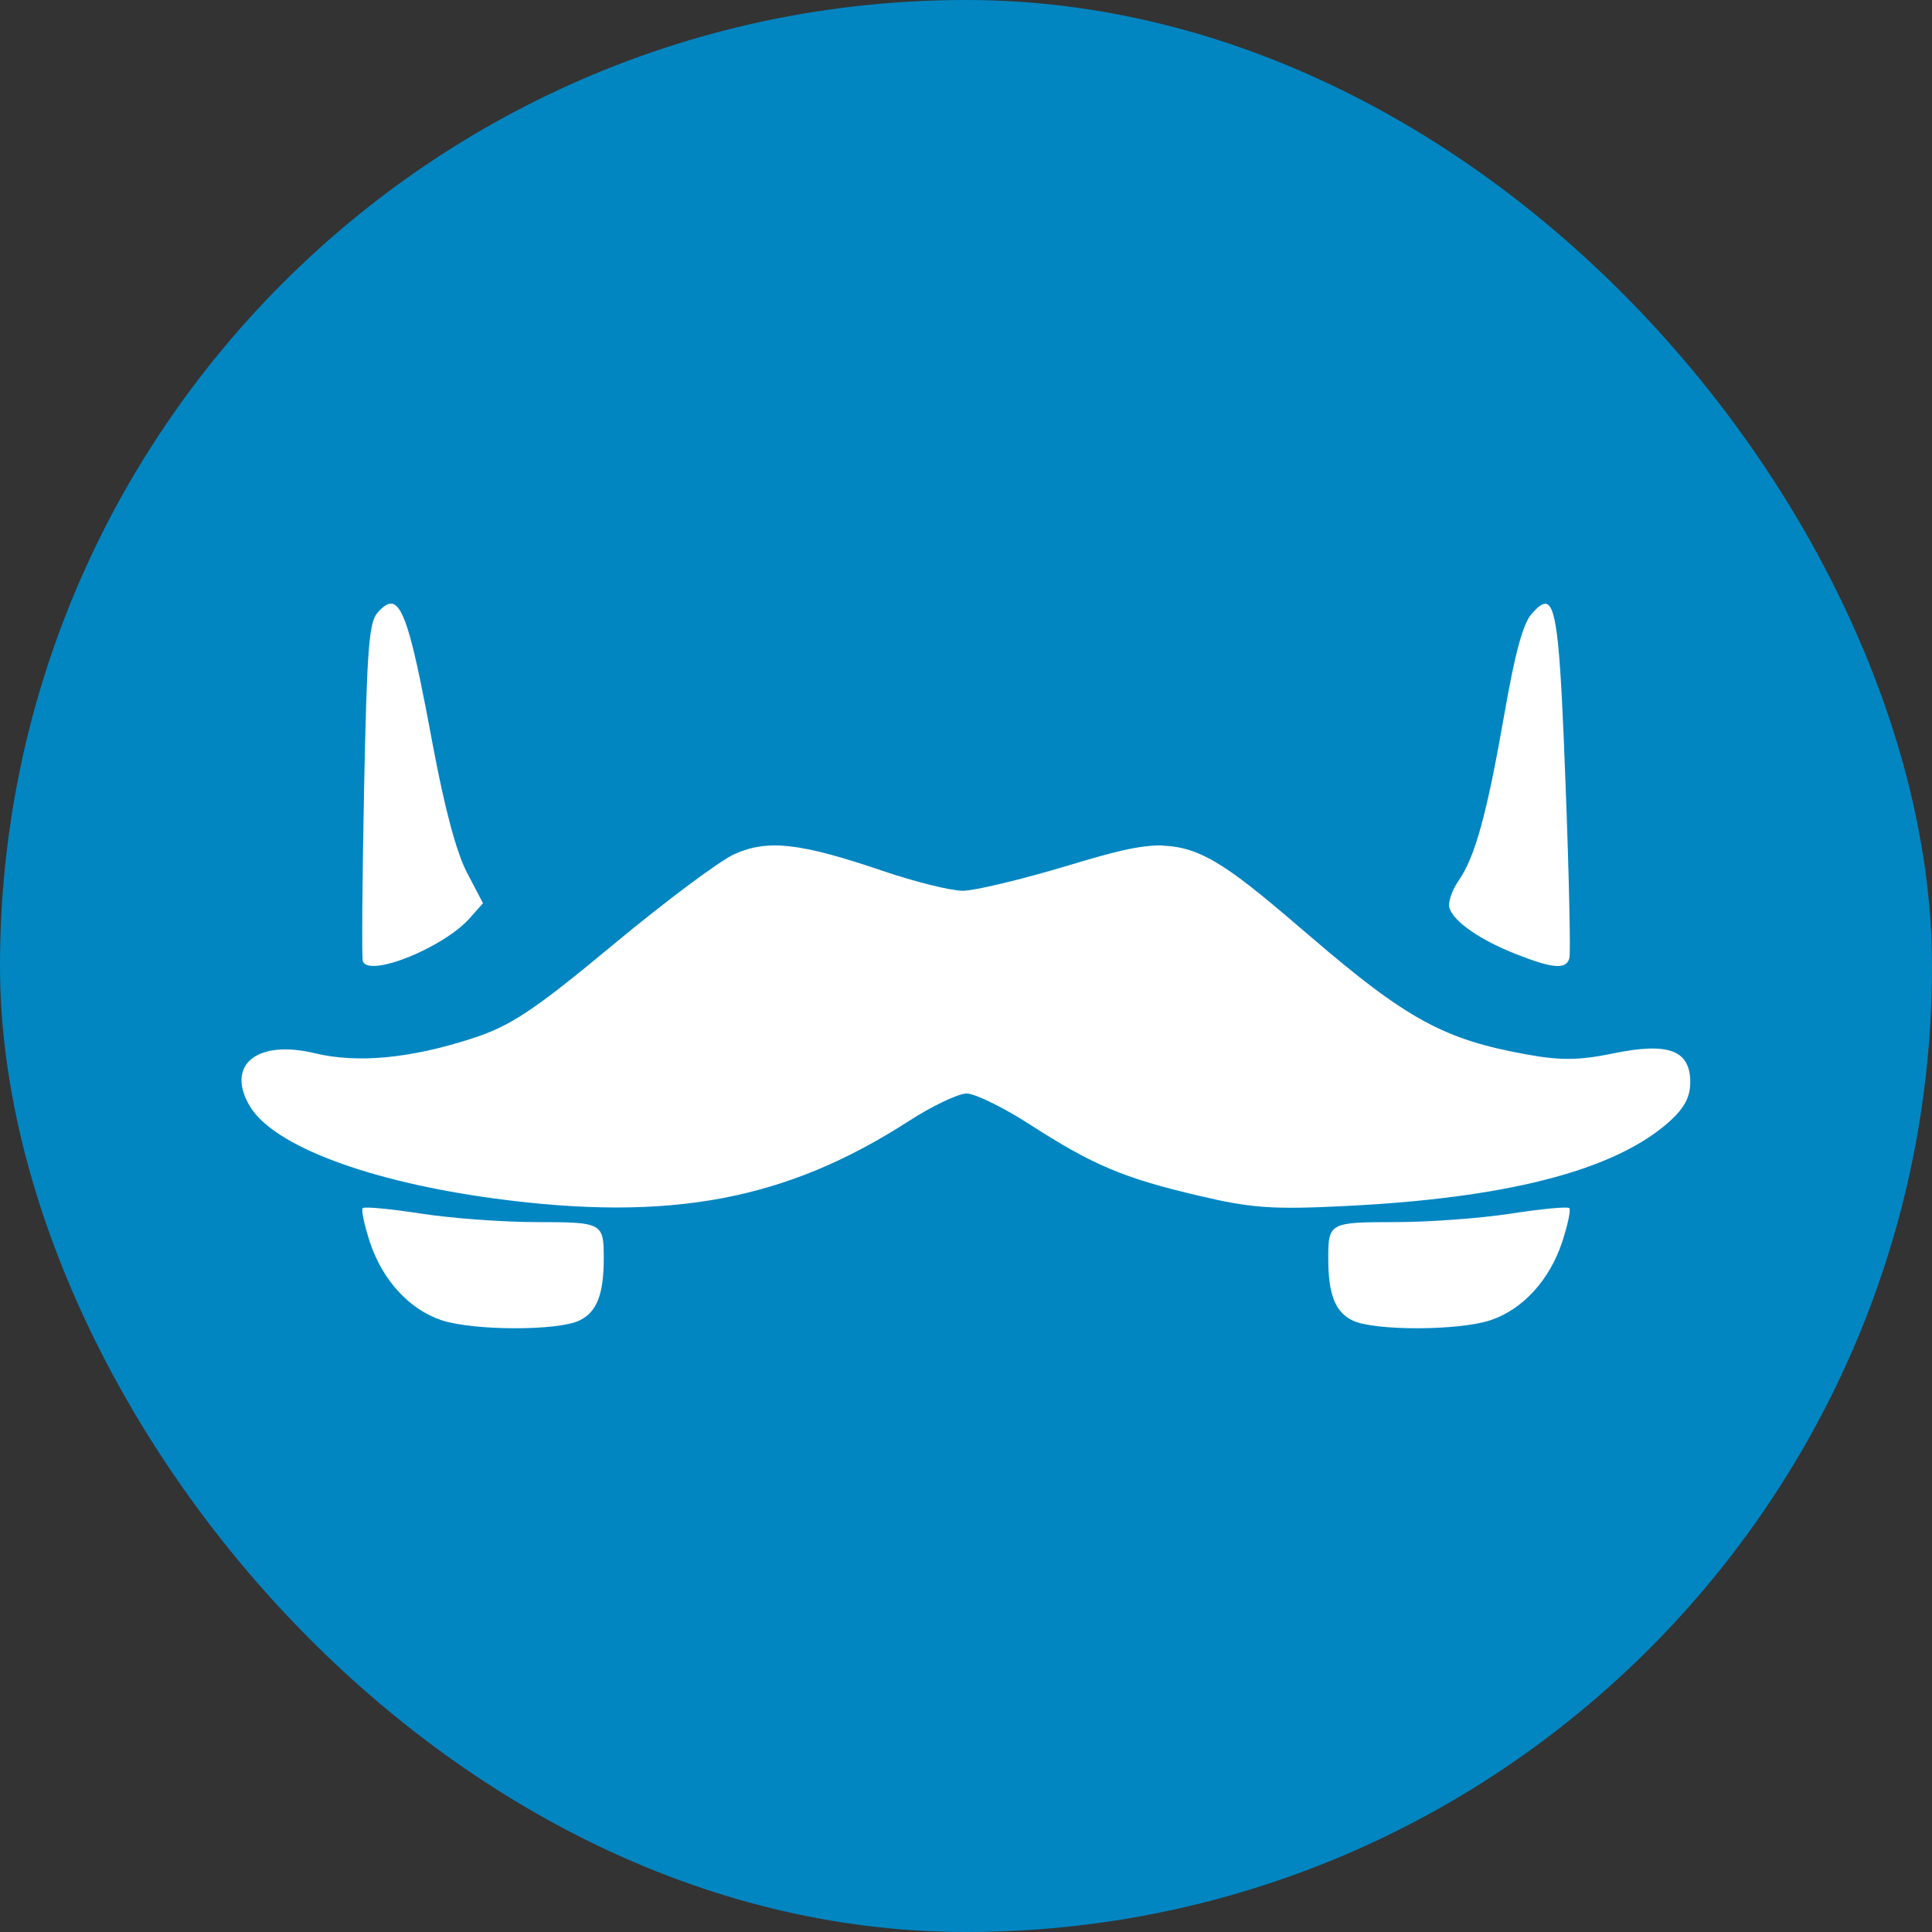
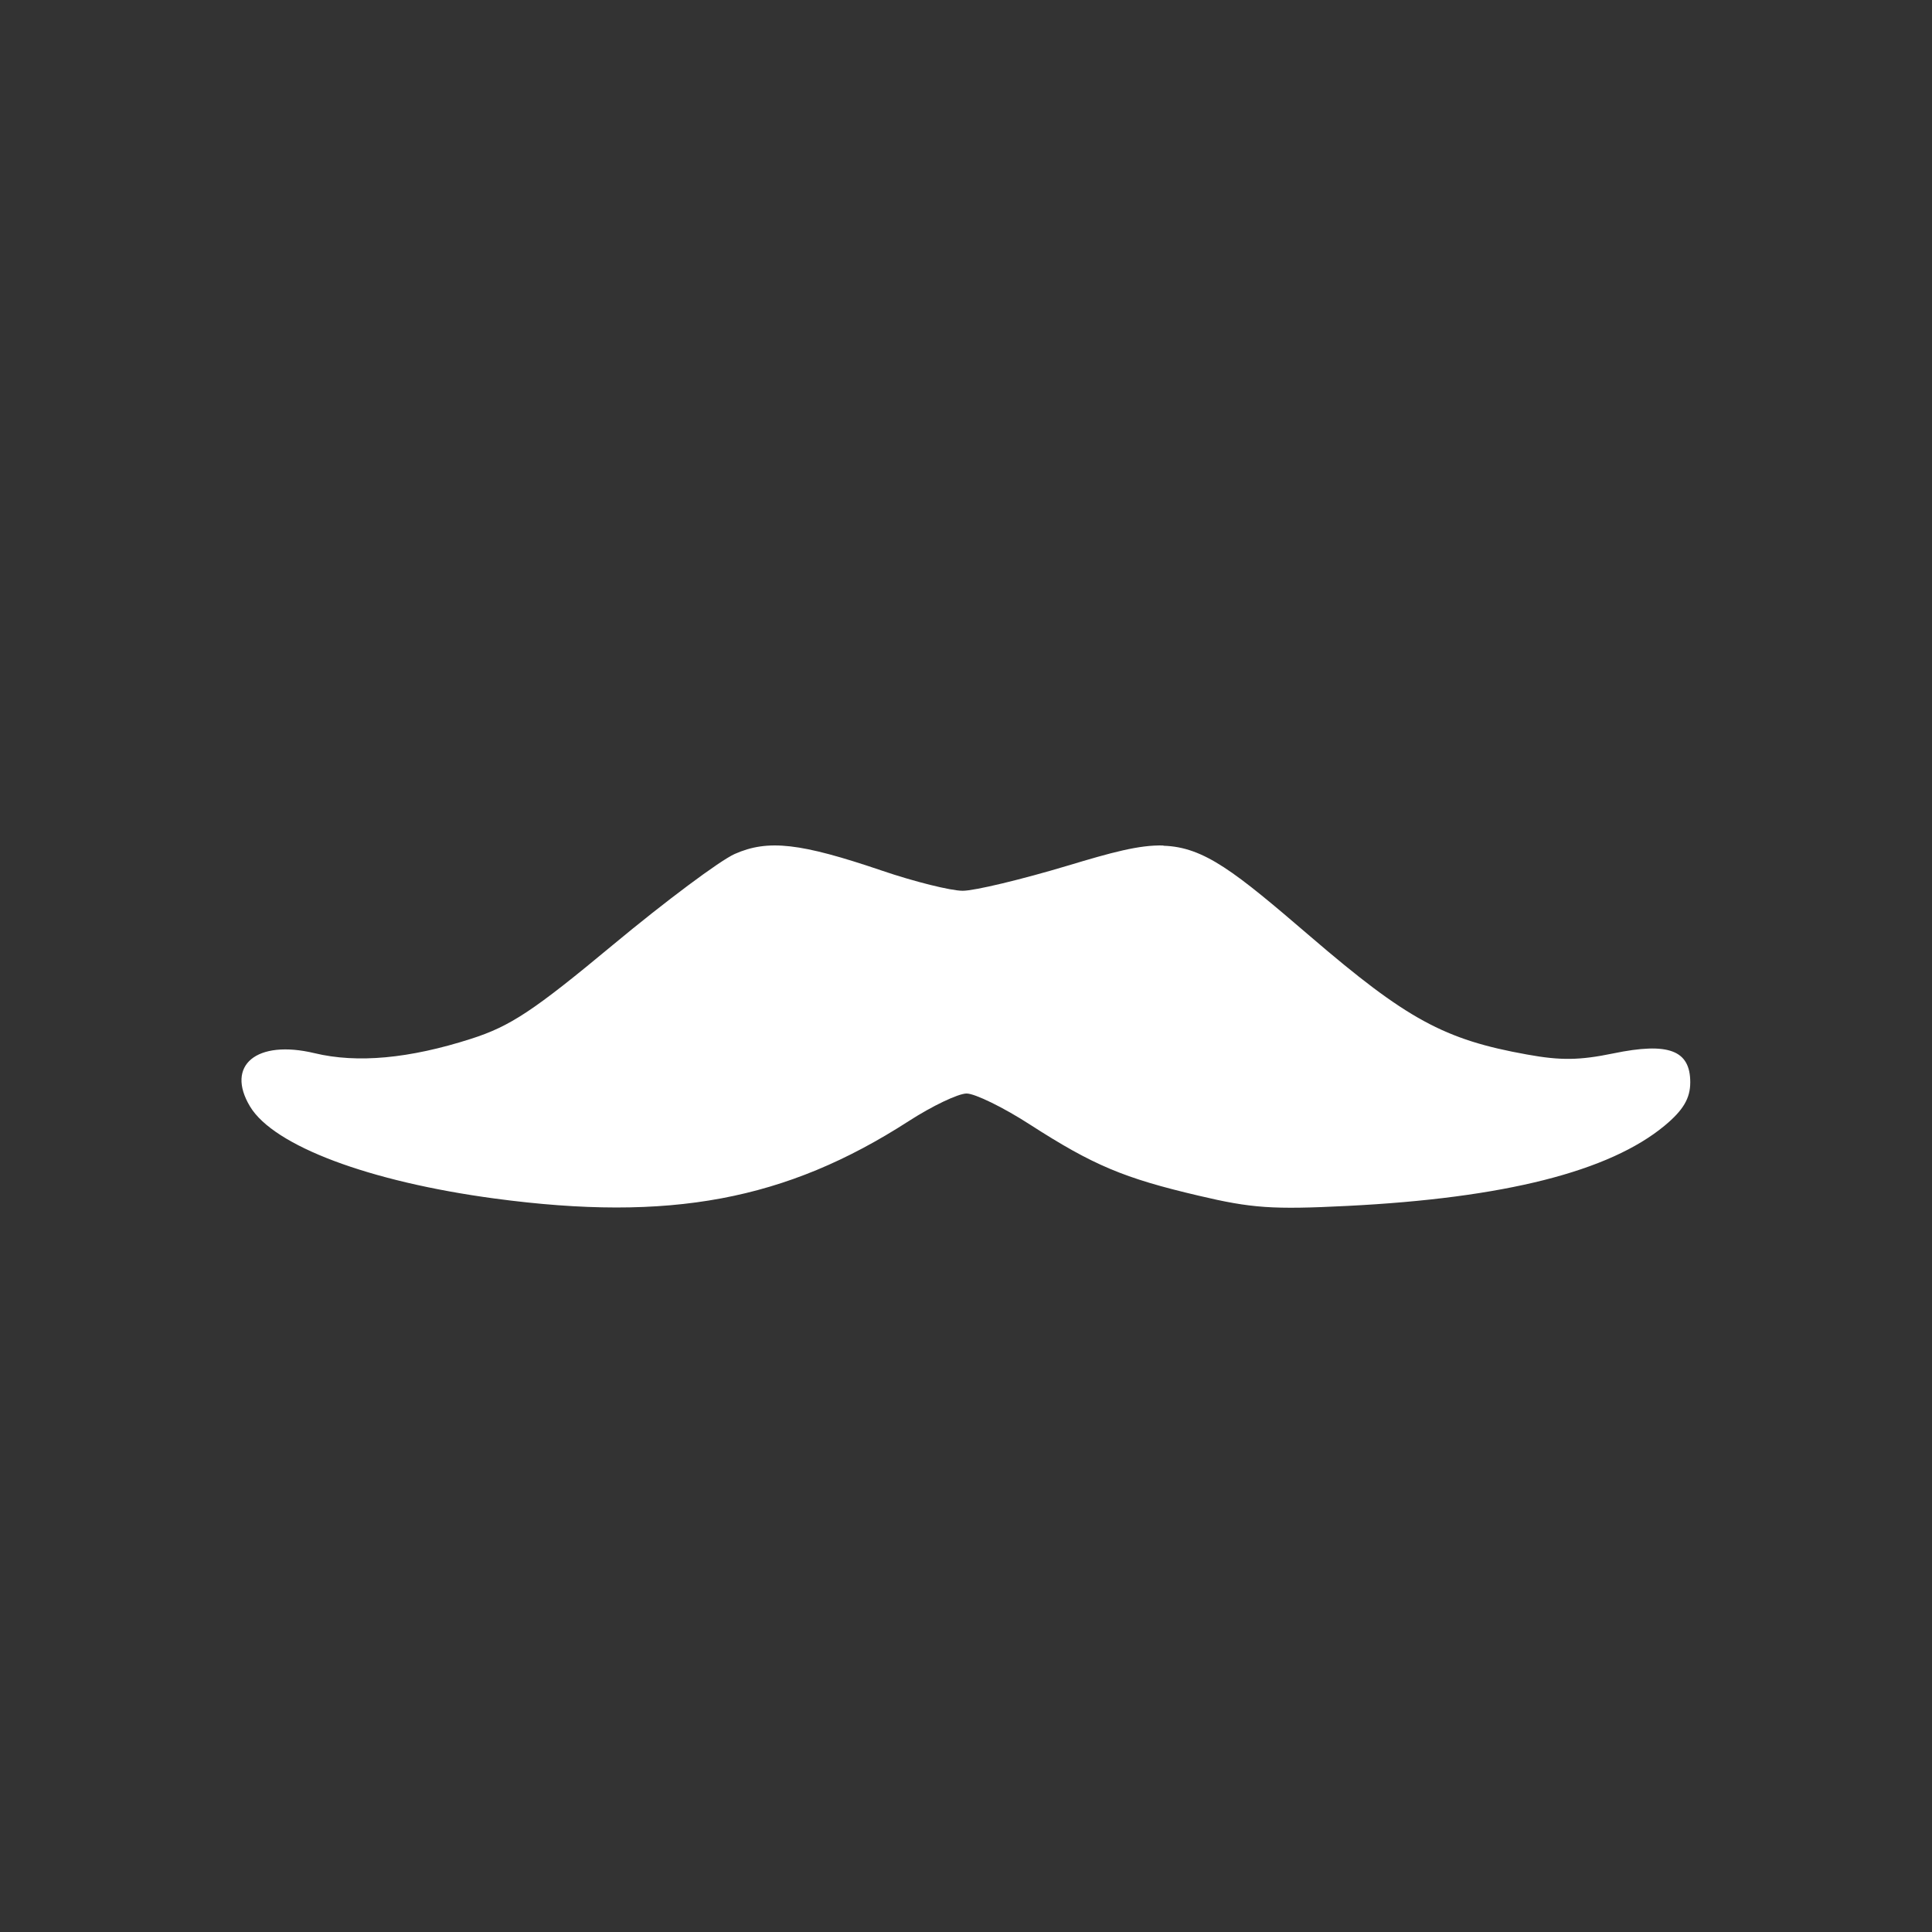
<svg xmlns="http://www.w3.org/2000/svg" width="16" height="16" version="1">
  <rect width="100%" height="100%" fill="#333333" stroke="none" />
-   <rect fill="#0286c2" width="16" height="16" x="0" y="0" rx="8" ry="8" />
-   <path fill="#fff" d="m12.803 5.001c-0.031-0.006-0.069 0.027-0.118 0.082-0.072 0.081-0.138 0.323-0.225 0.823-0.147 0.839-0.243 1.189-0.381 1.388-0.056 0.081-0.09 0.183-0.075 0.227 0.039 0.115 0.255 0.264 0.552 0.381 0.307 0.121 0.415 0.128 0.441 0.033 0.011-0.039-0.003-0.69-0.032-1.448-0.042-1.109-0.069-1.47-0.162-1.487z" />
-   <path fill="#fff" d="m3.245 5c-0.035-0.005-0.072 0.022-0.117 0.072-0.073 0.082-0.089 0.296-0.113 1.471-0.015 0.756-0.02 1.395-0.01 1.419 0.054 0.134 0.669-0.114 0.886-0.359l0.109-0.123-0.134-0.256c-0.087-0.167-0.186-0.539-0.283-1.061-0.157-0.846-0.234-1.149-0.338-1.164z" />
  <path fill="#fff" d="m9.636 7.002c-0.203-0.006-0.435 0.059-0.794 0.167-0.38 0.114-0.771 0.208-0.869 0.208s-0.4-0.075-0.67-0.167c-0.674-0.229-0.942-0.26-1.218-0.138-0.122 0.054-0.576 0.393-1.009 0.753-0.658 0.547-0.85 0.674-1.175 0.778-0.511 0.164-0.943 0.204-1.296 0.119-0.48-0.115-0.74 0.1-0.534 0.442 0.197 0.326 0.985 0.622 2.028 0.762 1.449 0.194 2.408 0.015 3.426-0.641 0.195-0.126 0.411-0.229 0.48-0.229 0.069 0 0.307 0.116 0.526 0.258 0.522 0.336 0.776 0.443 1.395 0.588 0.44 0.104 0.612 0.116 1.23 0.085 1.301-0.065 2.172-0.285 2.63-0.665 0.154-0.128 0.212-0.226 0.212-0.359 0-0.266-0.18-0.334-0.638-0.239-0.278 0.057-0.434 0.06-0.714 0.009-0.686-0.123-0.996-0.292-1.796-0.979-0.621-0.533-0.877-0.74-1.216-0.75z" />
-   <path fill="#fff" d="m3.004 10.004c-0.014 0.014 0.013 0.142 0.06 0.285 0.104 0.313 0.326 0.555 0.591 0.644 0.264 0.088 0.966 0.09 1.145 0.002 0.143-0.07 0.2-0.216 0.2-0.514 0-0.294-0.011-0.3-0.555-0.3-0.273-0-0.703-0.031-0.955-0.07-0.253-0.039-0.471-0.06-0.485-0.046z" />
-   <path fill="#fff" d="m12.996 10.004c0.015 0.014-0.013 0.142-0.06 0.285-0.104 0.313-0.326 0.555-0.591 0.644-0.264 0.088-0.966 0.09-1.145 0.002-0.143-0.07-0.2-0.216-0.2-0.514 0-0.294 0.011-0.3 0.555-0.3 0.273-0 0.703-0.031 0.955-0.07s0.471-0.06 0.485-0.046z" />
</svg>